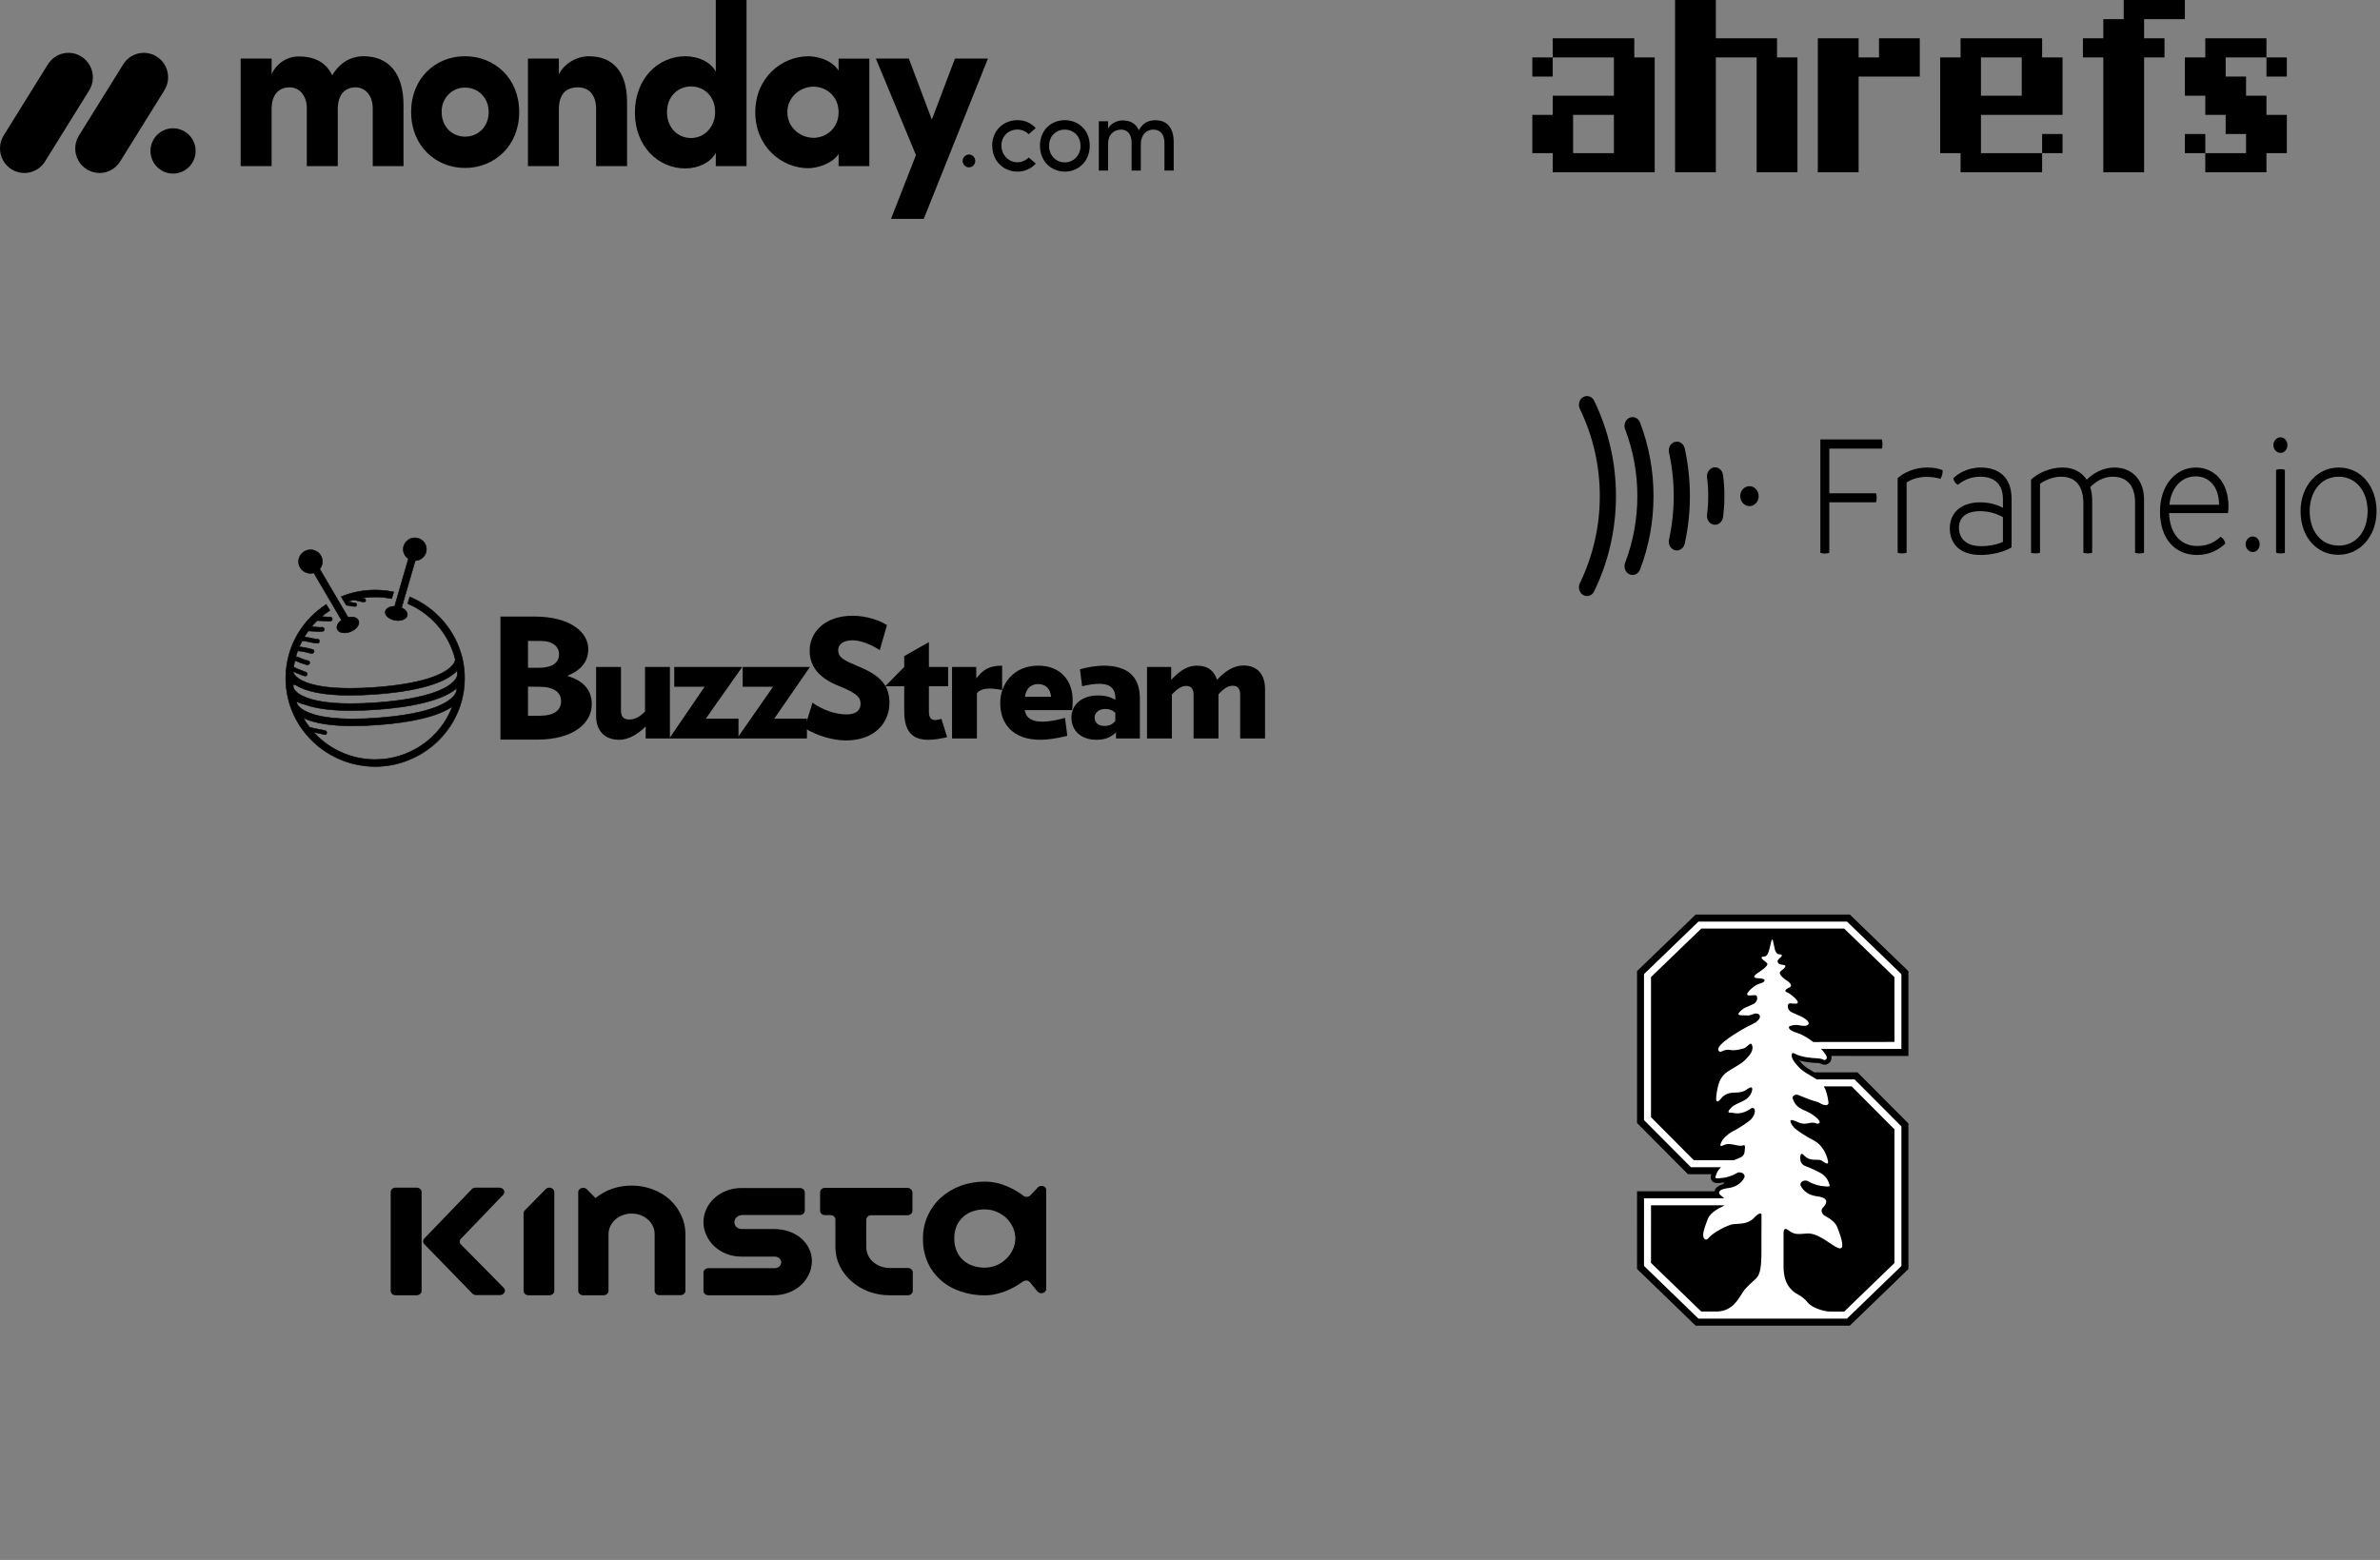
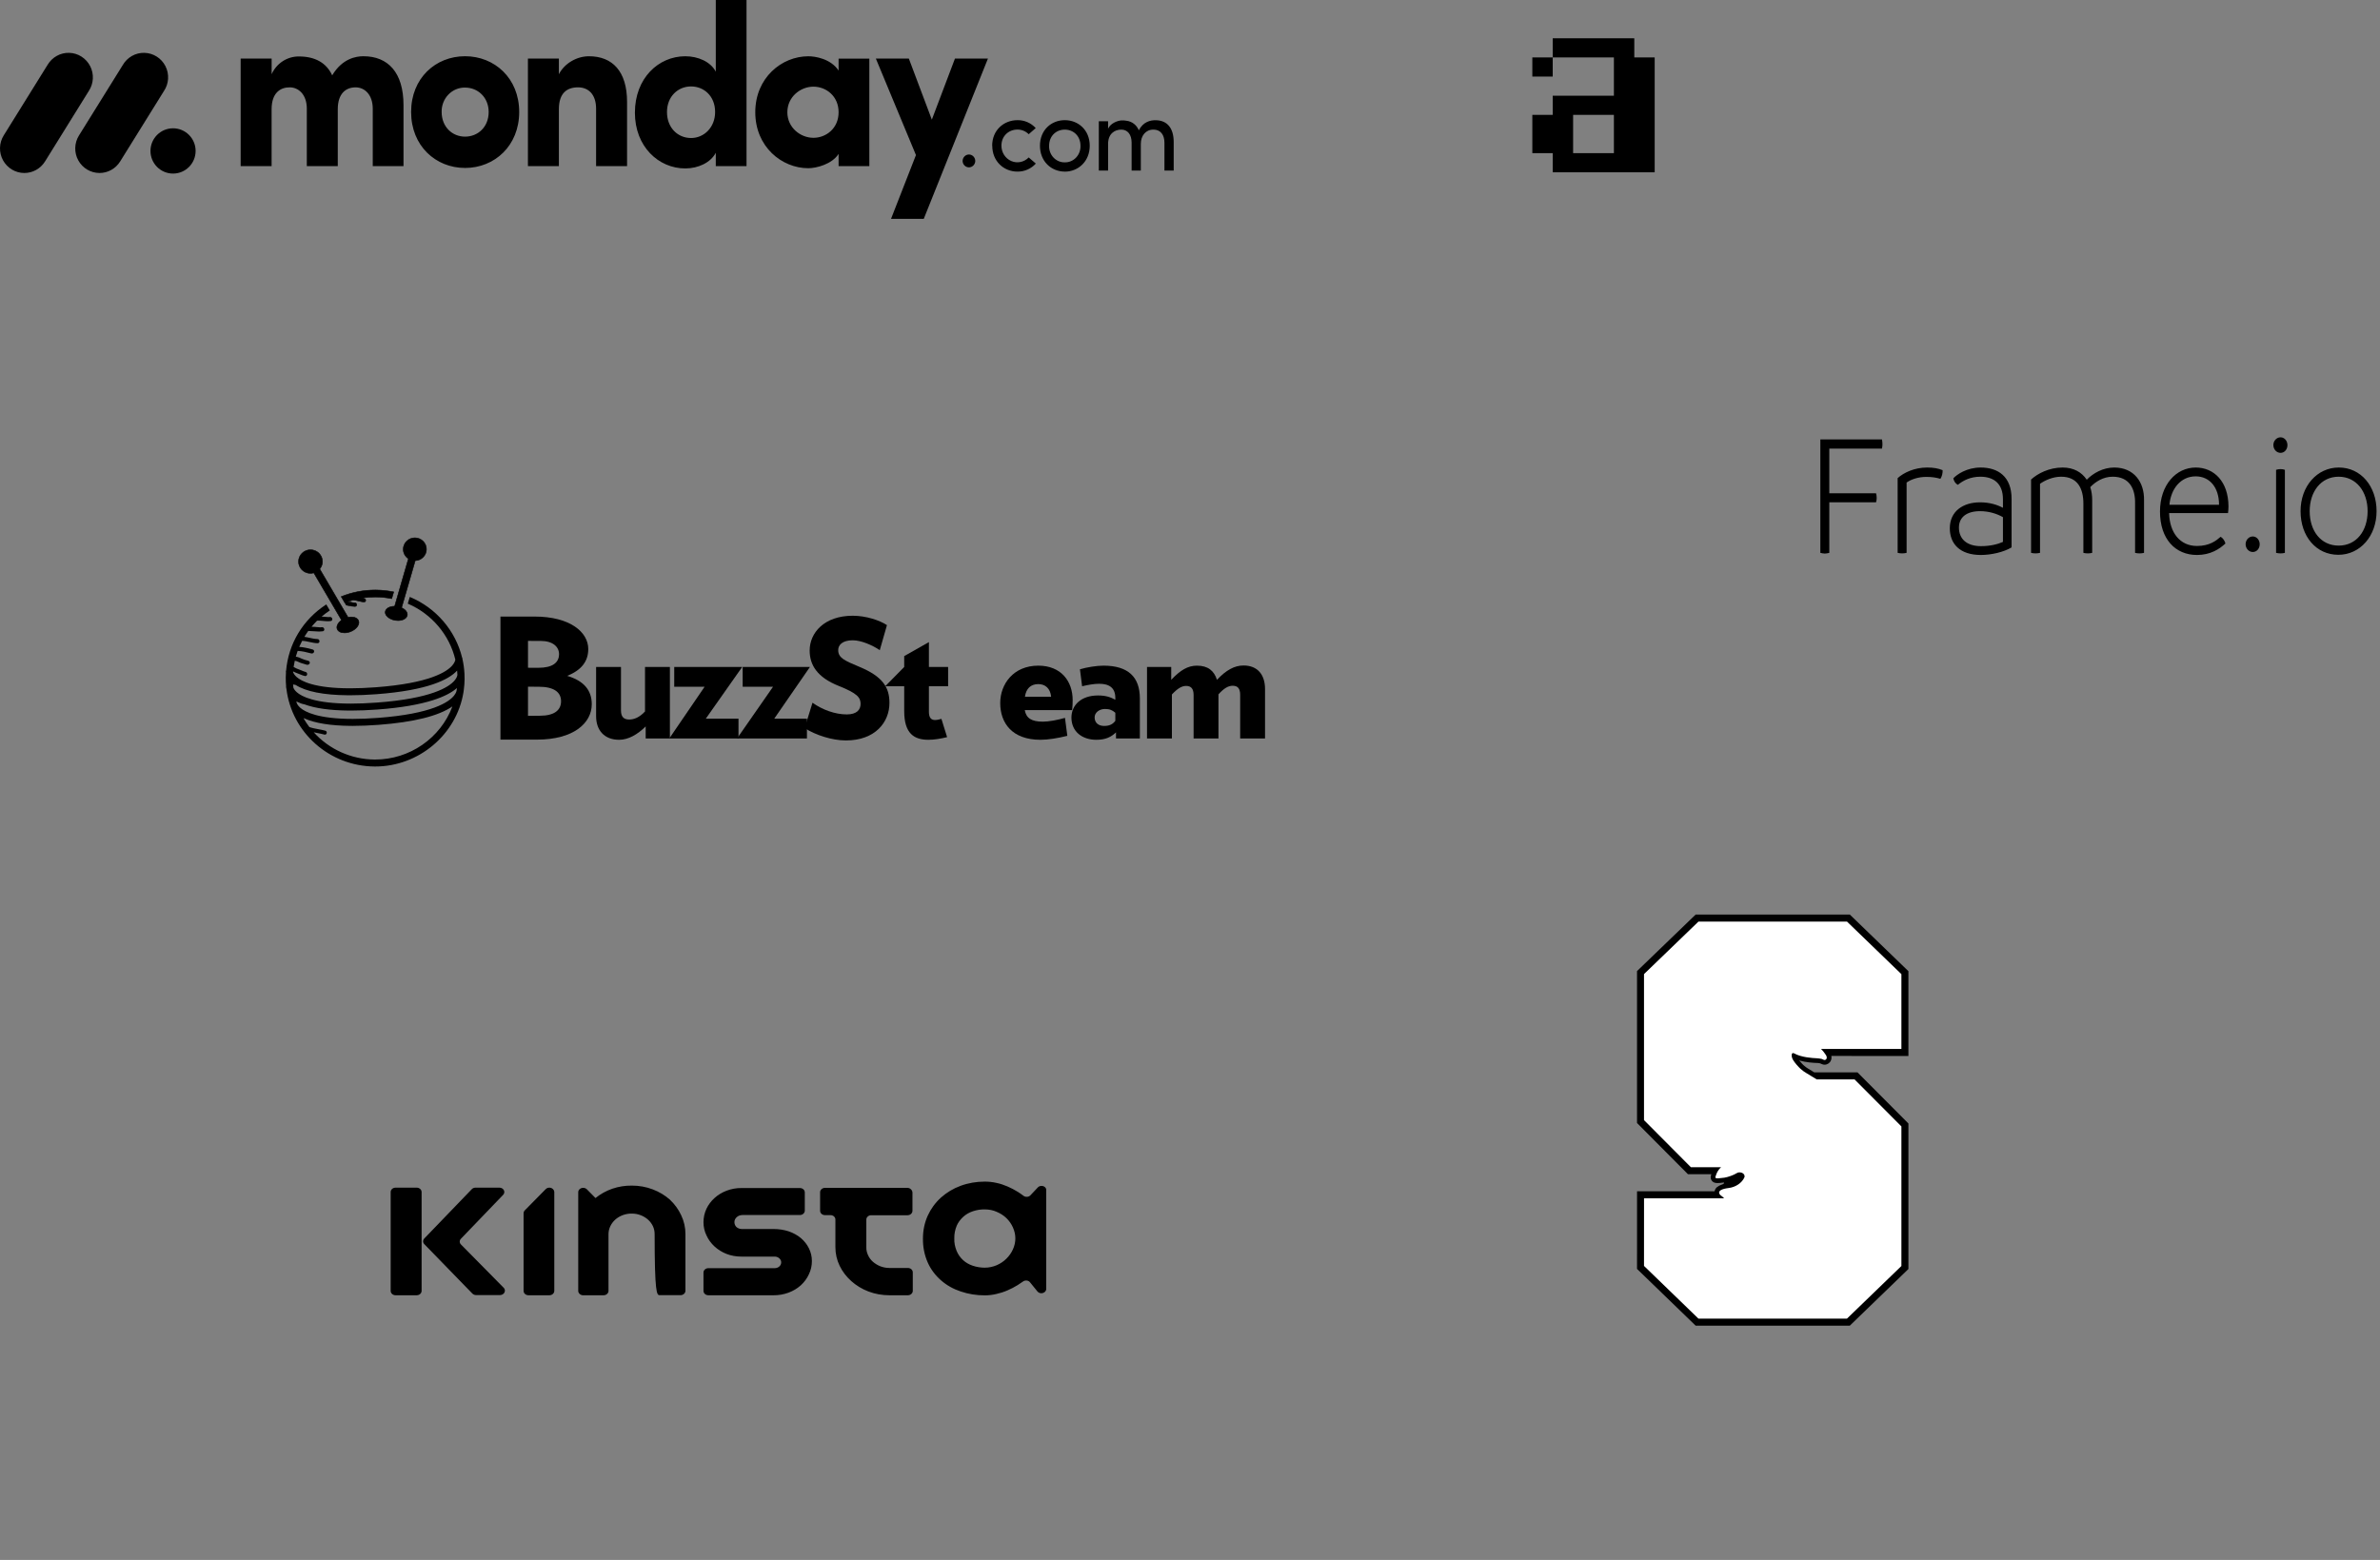
<svg xmlns="http://www.w3.org/2000/svg" width="511" height="335" viewBox="0 0 511 335" fill="none">
  <rect x="0" y="0" width="511" height="335" fill="#808080" stroke="none" />
  <path d="M5.225 37.149C4.296 37.151 3.384 36.9 2.581 36.423C1.778 35.945 1.113 35.258 0.654 34.431C0.202 33.61 -0.023 32.678 0.002 31.735C0.027 30.793 0.302 29.875 0.797 29.081L10.21 13.935C10.692 13.121 11.376 12.452 12.192 11.998C13.008 11.543 13.928 11.319 14.857 11.348C15.784 11.37 16.69 11.646 17.48 12.145C18.27 12.644 18.917 13.349 19.353 14.188C20.231 15.888 20.121 17.934 19.07 19.53L9.664 34.676C9.187 35.438 8.53 36.064 7.754 36.496C6.978 36.928 6.108 37.153 5.225 37.149V37.149Z" fill="black" />
  <path d="M21.37 37.148C19.471 37.148 17.724 36.108 16.807 34.437C16.356 33.618 16.131 32.688 16.157 31.749C16.182 30.809 16.456 29.893 16.951 29.101L26.345 13.99C26.82 13.164 27.501 12.484 28.319 12.019C29.137 11.555 30.061 11.323 30.996 11.348C32.91 11.39 34.645 12.488 35.523 14.204C36.394 15.921 36.266 17.979 35.184 19.57L25.791 34.682C25.315 35.44 24.661 36.064 23.888 36.495C23.116 36.926 22.25 37.151 21.37 37.148V37.148Z" fill="black" />
  <path d="M37.154 37.275C39.83 37.275 42 35.098 42 32.413C42 29.729 39.83 27.552 37.154 27.552C34.477 27.552 32.308 29.729 32.308 32.413C32.308 35.098 34.477 37.275 37.154 37.275Z" fill="black" />
  <path d="M247.673 27.834C249.137 27.834 250.012 28.901 250.012 30.648V36.635H252V30.511C252 27.54 250.634 25.817 248.066 25.817C247.061 25.817 245.465 26.099 244.514 27.994C244.293 27.435 243.928 26.948 243.459 26.584C242.989 26.221 242.433 25.995 241.848 25.93C241.48 25.86 241.105 25.838 240.731 25.862C239.913 25.93 238.458 26.451 237.913 27.632V26.044H235.923V36.635H237.913V30.92C237.913 28.697 239.333 27.834 240.755 27.834C242.087 27.834 242.963 28.878 242.963 30.625V36.635H244.941V30.92C244.941 29.15 245.978 27.814 247.673 27.834ZM228.618 34.866C229.528 34.886 230.405 34.514 231.041 33.84C231.679 33.166 232.018 32.248 231.985 31.306C231.985 29.173 230.453 27.834 228.618 27.834C226.782 27.834 225.252 29.173 225.252 31.306C225.216 32.246 225.555 33.161 226.189 33.834C226.824 34.508 227.697 34.882 228.602 34.866H228.618ZM228.618 36.852C225.711 36.852 223.284 34.651 223.284 31.294C223.284 27.936 225.711 25.805 228.618 25.805C231.526 25.805 233.973 27.936 233.973 31.294C233.973 34.651 231.512 36.862 228.604 36.862L228.618 36.852ZM213.044 31.294L213.024 31.306C213.024 27.949 215.515 25.817 218.442 25.805C219.177 25.79 219.908 25.934 220.585 26.227C221.263 26.52 221.873 26.955 222.377 27.505L220.869 28.821C220.549 28.499 220.169 28.245 219.753 28.074C219.336 27.903 218.891 27.818 218.442 27.824C216.607 27.824 215.012 29.162 215.012 31.294C215.012 32.734 215.848 34.032 217.13 34.584C218.412 35.136 219.888 34.829 220.869 33.811L222.398 35.127C221.894 35.683 221.281 36.123 220.599 36.42C219.917 36.718 219.183 36.865 218.442 36.852C215.536 36.852 213.044 34.651 213.044 31.294ZM206.676 34.602C206.674 34.417 206.708 34.233 206.775 34.061C206.842 33.889 206.942 33.733 207.068 33.6C207.194 33.468 207.345 33.362 207.511 33.289C207.677 33.217 207.856 33.178 208.036 33.176C208.217 33.178 208.396 33.217 208.562 33.289C208.728 33.362 208.878 33.468 209.005 33.6C209.131 33.733 209.231 33.889 209.298 34.061C209.365 34.233 209.398 34.417 209.396 34.602C209.379 34.961 209.228 35.299 208.975 35.548C208.722 35.796 208.387 35.937 208.036 35.941C207.686 35.937 207.35 35.796 207.097 35.548C206.845 35.299 206.694 34.961 206.676 34.602Z" fill="black" />
  <path fill-rule="evenodd" clip-rule="evenodd" d="M212.116 12.58H205.035L200.071 25.693L195.134 12.58H188.052L196.661 33.3L191.307 47H198.336L212.116 12.58ZM169.05 24.105C169.05 27.415 171.874 29.594 174.647 29.594C177.374 29.594 180.052 27.567 180.052 24.103C180.052 20.639 177.374 18.61 174.647 18.61C171.874 18.61 169.05 20.79 169.05 24.103V24.105ZM180.052 35.675V33.053C178.616 35.281 175.266 36.123 173.547 36.123C167.855 36.123 162.162 31.525 162.162 24.103C162.162 16.683 167.853 12.085 173.547 12.085C174.98 12.085 178.331 12.576 180.052 15.15V12.588H186.653V35.679L180.052 35.677V35.675ZM160.283 35.675H153.683V32.806C152.58 34.931 149.906 36.17 147.13 36.17C141.388 36.17 136.317 31.472 136.317 24.197C136.317 16.785 141.388 12.081 147.13 12.081C149.902 12.081 152.584 13.266 153.683 15.393V0H160.283V35.675ZM153.539 24.052C153.539 20.59 151.1 18.561 148.374 18.561C145.55 18.561 143.205 20.737 143.205 24.052C143.205 27.473 145.55 29.639 148.372 29.639C151.15 29.643 153.539 27.366 153.539 24.052V24.052ZM119.997 23.455C119.997 19.944 121.767 18.757 124.111 18.757C126.358 18.757 127.985 20.29 127.985 23.355V35.671H134.634V21.873C134.634 15.297 131.475 12.081 126.452 12.081C123.821 12.081 121.191 13.614 119.995 15.939V12.58H113.35V35.671H119.997V23.455ZM99.849 36.067C93.536 36.067 88.269 31.32 88.269 24.05C88.269 16.775 93.53 12.075 99.849 12.075C106.169 12.075 111.475 16.775 111.475 24.05C111.475 31.325 106.163 36.069 99.849 36.069V36.067ZM99.849 29.344C102.621 29.344 104.92 27.264 104.92 24.052C104.92 20.935 102.623 18.808 99.849 18.808C99.181 18.797 98.518 18.926 97.9 19.186C97.283 19.447 96.723 19.833 96.256 20.322C95.786 20.814 95.417 21.398 95.171 22.038C94.926 22.679 94.808 23.364 94.826 24.052C94.828 27.268 97.123 29.344 99.849 29.344ZM76.35 18.759C78.31 18.759 80.033 20.343 80.033 23.357V35.675H86.634V22.56C86.634 15.588 83.325 12.077 78.023 12.077C76.447 12.077 73.48 12.567 71.326 16.18C70.082 13.509 67.691 12.124 64.157 12.124C62.93 12.118 61.728 12.473 60.693 13.149C59.658 13.824 58.835 14.791 58.322 15.933V12.582H51.67V35.673H58.316V23.455C58.316 19.944 60.183 18.757 62.191 18.757C64.105 18.757 65.824 20.29 65.874 23.208V35.673H72.523V23.455C72.523 20.098 74.246 18.761 76.35 18.761V18.759Z" fill="black" />
-   <path d="M377.162 37V12.333H368.405V37H359.649V0H368.405V8.222H381.541V12.333H385.919V37H377.162ZM399.054 16.444V37H390.297V8.222H399.054V12.333H403.432V8.222H412.189V16.444H399.054ZM442.838 28.778V32.889H438.459V28.778H442.838ZM420.946 37V32.889H416.568V12.333H420.946V8.222H438.459V12.333H442.838V24.667H425.324V32.889H438.459V37H420.946ZM434.081 20.556V12.333H425.324V20.556H434.081ZM460.351 4.111V8.222H464.73V12.333H460.351V37H451.595V12.333H447.216V8.222H451.595V4.111H455.973V0H469.108V4.111H460.351ZM482.243 16.444V20.556H486.622V24.667H491V32.889H486.622V37H473.487V32.889H482.243V28.778H477.865V24.667H473.487V20.556H469.108V12.333H473.487V8.222H486.622V12.333H477.865V16.444H482.243ZM469.108 28.778H473.487V32.889H469.108V28.778ZM491 16.444H486.622V12.333H491V16.444Z" fill="black" />
  <path fill-rule="evenodd" clip-rule="evenodd" d="M333.378 37V32.889H329V24.667H333.378V20.555H346.514V12.333H333.378V8.222H350.892V12.333H355.27V37H333.378ZM337.757 24.667V32.889H346.514V24.667H337.757ZM329 16.444V12.333H333.378V16.444H329Z" fill="black" />
  <path d="M115.3 158.833C113.006 158.833 110.129 158.833 107.45 158.833V132.408C109.645 132.408 112.647 132.408 114.797 132.408C122.432 132.408 126.303 135.768 126.303 139.377C126.303 142.1 124.762 143.94 121.787 145.142C125.371 146.204 127.056 148.256 127.056 151.228C127.056 155.26 123.185 158.833 115.3 158.833ZM116.124 137.643C115.013 137.643 114.246 137.634 113.364 137.634V143.399C114.169 143.399 114.511 143.408 115.622 143.408C118.561 143.408 120.031 142.348 120.031 140.473C120.031 138.917 118.704 137.643 116.124 137.643ZM115.657 147.478C114.726 147.478 113.957 147.471 113.364 147.471V153.73C114.303 153.73 114.69 153.704 115.909 153.704C118.991 153.704 120.461 152.537 120.461 150.591C120.461 148.61 118.884 147.478 115.657 147.478Z" fill="black" />
  <path d="M138.633 158.586V156.003C136.877 157.737 134.906 158.869 132.935 158.869C129.709 158.869 127.988 156.782 127.988 153.81V143.233H133.329V152.572C133.329 154.058 134.045 154.518 135.085 154.518C136.16 154.518 137.307 154.058 138.49 152.784V143.233H143.831V158.586H138.633V158.586Z" fill="black" />
  <path d="M151.535 154.34H158.56V158.586H143.7L151.284 147.478H144.761V143.233H159.353L151.535 154.34Z" fill="black" />
  <path d="M166.229 154.34H173.253V158.586H158.248L165.978 147.478H159.455V143.233H173.899L166.229 154.34Z" fill="black" />
  <path d="M181.617 159.01C178.642 159.01 175.059 157.843 172.764 156.357L174.449 150.909C176.563 152.43 179.323 153.421 181.797 153.421C183.947 153.421 184.771 152.43 184.771 151.156C184.771 149.812 184.09 148.893 180.076 147.301C175.453 145.461 173.839 142.808 173.839 139.695C173.839 135.91 176.958 132.23 183.087 132.23C185.955 132.23 188.893 133.221 190.434 134.247L188.893 139.624C187.388 138.598 184.951 137.501 183.087 137.501C180.864 137.501 179.968 138.528 179.968 139.589C179.968 141.286 181.294 141.853 184.592 143.233C189.503 145.285 190.972 147.619 190.972 150.944C190.972 155.084 187.925 159.01 181.617 159.01Z" fill="black" />
  <path d="M199.442 147.372V152.855C199.442 154.164 199.945 154.624 200.769 154.624C201.163 154.624 201.629 154.518 202.131 154.376L203.349 158.303C201.988 158.622 200.662 158.869 199.335 158.869C196.289 158.869 194.139 157.559 194.139 152.713V147.372H190.058L194.139 143.233V140.898L199.442 137.891V143.233H203.565V147.372H199.442Z" fill="black" />
-   <path d="M209.75 148.893V158.586H204.41V143.233H209.607V145.709C211.04 143.834 212.366 142.949 215.162 142.949V148.185C212.618 147.655 210.61 147.726 209.75 148.893Z" fill="black" />
  <path d="M230.2 152.501H220.022C220.345 154.235 221.455 154.977 223.929 154.977C225.219 154.977 227.011 154.624 228.66 154.164L229.161 158.02C227.154 158.515 225.075 158.869 223.391 158.869C217.297 158.869 214.753 155.26 214.753 150.98C214.753 146.911 217.584 142.949 222.925 142.949C227.836 142.949 230.308 146.311 230.308 150.342C230.308 150.838 230.273 151.97 230.2 152.501ZM225.685 149.636C225.506 147.796 224.395 146.911 222.925 146.911C221.348 146.911 220.308 147.832 220.058 149.636H225.685Z" fill="black" />
  <path d="M239.611 158.586V157.276C238.536 158.303 237.353 158.869 235.382 158.869C232.371 158.869 230.042 157.135 230.042 154.093C230.042 151.439 232.12 149.352 235.74 149.352C237.425 149.352 238.428 149.707 239.467 150.273V149.884C239.467 147.69 238.142 146.841 235.991 146.841C234.952 146.841 233.697 147.053 232.335 147.372L231.869 143.728C233.303 143.304 235.418 142.949 236.923 142.949C242.228 142.949 244.736 145.39 244.736 149.989V158.586H239.611V158.586ZM239.467 153.067C238.823 152.501 238.249 152.253 237.246 152.253C236.062 152.253 235.023 152.996 235.023 154.057C235.023 155.189 235.812 155.897 237.066 155.897C238.249 155.897 238.93 155.508 239.467 154.801V153.067Z" fill="black" />
  <path d="M266.272 158.586V149.211C266.272 147.832 265.734 147.266 264.659 147.266C263.727 147.266 262.795 147.796 261.612 149.105V158.586H256.272V149.247C256.272 147.902 255.734 147.302 254.66 147.302C253.727 147.302 252.796 147.868 251.613 149.14V158.586H246.272V143.233H251.469V145.992C253.405 143.94 255.018 142.95 256.989 142.95C259.391 142.95 260.681 144.082 261.29 145.992C263.225 143.94 265.017 142.915 266.989 142.915C270.107 142.915 271.612 145.002 271.612 147.973V158.586H266.272Z" fill="black" />
  <path d="M80.381 164.607C70.776 164.522 62.659 157.364 61.5 147.957C61.415 147.652 61.417 147.444 61.419 147.406L61.421 147.351H61.43C61.374 146.743 61.349 146.117 61.354 145.49C61.357 145.158 61.372 144.798 61.4 144.39C61.377 144.253 61.377 144.154 61.379 144.122L61.381 144.065L61.425 144.066C61.917 138.25 65.042 133.065 70.005 129.833L70.057 129.799L70.818 131.096L70.772 131.126C70.188 131.511 69.607 131.947 69.045 132.425C69.074 132.426 69.254 132.425 69.254 132.425C69.467 132.425 69.682 132.449 69.889 132.472C70.092 132.495 70.302 132.518 70.506 132.518C70.606 132.518 70.707 132.512 70.807 132.499C70.833 132.495 70.858 132.493 70.882 132.493C71.164 132.493 71.333 132.726 71.349 132.946C71.365 133.174 71.227 133.342 70.997 133.374C70.817 133.4 70.627 133.413 70.416 133.413C70.077 133.413 69.731 133.38 69.396 133.348C69.063 133.316 68.718 133.283 68.382 133.283C68.279 133.283 68.176 133.286 68.074 133.293C67.672 133.705 67.265 134.147 66.891 134.594C67.125 134.597 67.359 134.608 67.594 134.625C67.73 134.635 67.868 134.651 68.008 134.667C68.243 134.694 68.486 134.722 68.72 134.722C68.842 134.722 68.962 134.715 69.08 134.695C69.109 134.691 69.136 134.689 69.162 134.689C69.443 134.689 69.614 134.921 69.632 135.14C69.65 135.364 69.516 135.533 69.289 135.57C69.055 135.607 68.804 135.625 68.521 135.625C68.157 135.625 67.785 135.595 67.424 135.566C67.065 135.537 66.693 135.507 66.332 135.507C66.28 135.507 66.228 135.507 66.176 135.508C65.902 135.887 65.632 136.299 65.352 136.764C65.736 136.812 66.119 136.897 66.49 136.978C67.03 137.098 67.588 137.221 68.147 137.232C68.444 137.238 68.601 137.483 68.598 137.71C68.596 137.912 68.465 138.129 68.182 138.129C67.597 138.118 67.031 137.993 66.484 137.873C65.958 137.756 65.414 137.636 64.868 137.62C64.632 138.067 64.428 138.492 64.248 138.915C65.278 138.992 66.184 139.217 67.097 139.462C67.39 139.541 67.467 139.761 67.445 139.926C67.417 140.131 67.239 140.338 66.953 140.338C66.9 140.338 66.845 140.33 66.79 140.315C65.773 140.044 64.915 139.832 63.913 139.786L63.911 139.78C63.75 140.22 63.617 140.627 63.507 141.021C64.013 141.09 64.413 141.268 64.843 141.475C65.183 141.636 65.581 141.741 65.965 141.843L66.157 141.894C66.457 141.975 66.538 142.194 66.516 142.358C66.489 142.557 66.302 142.769 66.008 142.769C65.951 142.769 65.891 142.761 65.832 142.744C65.445 142.64 65.035 142.516 64.578 142.363C64.399 142.304 64.241 142.229 64.088 142.158C63.837 142.039 63.598 141.927 63.292 141.893C63.18 142.392 63.1 142.819 63.041 143.23C63.474 143.484 63.874 143.667 64.261 143.79C64.45 143.848 64.644 143.934 64.832 144.016C65.079 144.125 65.334 144.237 65.578 144.287C65.864 144.345 65.971 144.596 65.95 144.805C65.93 144.995 65.802 145.185 65.558 145.185C65.526 145.185 65.492 145.182 65.458 145.175C65.114 145.105 64.781 144.966 64.459 144.832C64.279 144.758 64.1 144.683 63.919 144.62C63.602 144.51 63.28 144.37 62.937 144.192L62.925 144.31C62.978 144.496 63.151 144.912 63.696 145.395C64.72 146.299 67.572 147.815 75.172 147.815C76.849 147.815 78.695 147.741 80.659 147.595C92.215 146.734 95.931 144.282 97.118 142.896C97.618 142.313 97.734 141.861 97.759 141.644C96.49 136.334 92.691 131.844 87.598 129.652L87.551 129.631L87.984 128.188L88.044 128.214C93.636 130.562 97.811 135.431 99.223 141.246L99.229 141.245L99.269 141.298C99.272 141.323 99.281 141.392 99.284 141.495C99.514 142.502 99.661 143.552 99.72 144.607C99.724 144.641 99.732 144.72 99.73 144.844C99.745 145.168 99.754 145.497 99.751 145.828C99.743 146.608 99.684 147.394 99.569 148.23C99.562 148.361 99.542 148.503 99.511 148.648C98.046 157.745 89.895 164.608 80.554 164.608C80.553 164.608 80.381 164.607 80.381 164.607ZM67.356 157.256C70.678 160.935 75.419 163.067 80.394 163.11L80.556 163.111C87.933 163.111 94.571 158.535 97.135 151.705C94.174 153.758 88.845 155.088 81.292 155.659C79.316 155.808 77.454 155.883 75.759 155.883L75.268 155.881C70.951 155.842 67.612 155.304 65.344 154.279C65.292 154.271 65.232 154.259 65.17 154.246C65.546 154.902 65.969 155.538 66.427 156.139C67.045 156.354 67.733 156.482 68.398 156.605C68.876 156.694 69.37 156.786 69.846 156.917C70.098 156.987 70.184 157.208 70.158 157.396C70.133 157.575 69.998 157.767 69.762 157.767C69.722 157.767 69.681 157.762 69.64 157.75C69.145 157.613 68.633 157.512 68.139 157.415C67.877 157.364 67.616 157.313 67.356 157.256ZM63.623 150.661L63.652 150.715C63.652 150.716 63.657 150.792 63.695 150.918C63.791 151.197 63.988 151.567 64.463 151.988C65.476 152.884 68.291 154.387 75.754 154.387C77.411 154.387 79.235 154.312 81.176 154.165C92.726 153.294 96.351 150.798 97.484 149.387C97.755 149.05 97.94 148.699 98.019 148.375C98.051 148.172 98.081 147.966 98.107 147.758C96.18 149.455 91.652 151.591 81.022 152.373C79.001 152.522 77.094 152.597 75.354 152.597L74.848 152.595C70.836 152.559 67.639 152.108 65.347 151.254C64.83 151.183 64.341 150.957 63.868 150.739C63.778 150.698 63.689 150.656 63.599 150.616L63.612 150.661H63.623ZM62.927 146.99C62.945 147.217 62.966 147.444 62.992 147.671C63.07 147.889 63.263 148.249 63.731 148.661C64.761 149.572 67.642 151.1 75.362 151.1C77.058 151.1 78.924 151.026 80.909 150.88C92.627 150.018 96.38 147.556 97.575 146.164C98.07 145.586 98.184 145.138 98.207 144.922C98.196 144.641 98.176 144.34 98.145 144.011C96.419 145.888 91.998 148.253 80.773 149.087C78.777 149.236 76.888 149.311 75.159 149.311L74.67 149.309C69.466 149.263 65.697 148.516 63.466 147.089C63.345 147.061 63.205 147.031 63.06 147.012L62.927 146.99Z" fill="black" />
-   <path d="M88.021 128.266C93.565 130.595 97.769 135.43 99.179 141.31L99.211 141.305C99.214 141.33 99.223 141.396 99.225 141.497C99.455 142.505 99.602 143.546 99.662 144.61C99.666 144.646 99.674 144.723 99.672 144.843C99.687 145.169 99.695 145.497 99.693 145.828C99.685 146.639 99.62 147.436 99.512 148.222C99.505 148.337 99.488 148.476 99.454 148.636C98.001 157.658 90.064 164.551 80.553 164.551C80.496 164.551 80.439 164.55 80.381 164.55C70.672 164.463 62.699 157.219 61.558 147.95C61.476 147.654 61.475 147.453 61.477 147.408H61.494C61.434 146.777 61.407 146.136 61.412 145.49C61.416 145.122 61.433 144.756 61.458 144.394C61.436 144.25 61.435 144.154 61.437 144.124L61.479 144.125C61.965 138.17 65.256 132.994 70.037 129.88L70.74 131.078C70.092 131.504 69.477 131.974 68.892 132.479C68.972 132.481 69.051 132.483 69.131 132.483C69.154 132.483 69.176 132.483 69.199 132.482C69.217 132.482 69.235 132.482 69.254 132.482C69.673 132.482 70.091 132.575 70.506 132.575C70.609 132.575 70.712 132.57 70.815 132.555C70.838 132.552 70.86 132.55 70.882 132.55C71.333 132.55 71.473 133.25 70.989 133.317C70.799 133.345 70.608 133.355 70.416 133.355C69.743 133.355 69.058 133.226 68.382 133.226C68.278 133.226 68.173 133.229 68.07 133.236C67.612 133.685 67.177 134.155 66.769 134.65C67.043 134.651 67.316 134.662 67.59 134.682C67.954 134.709 68.343 134.779 68.72 134.779C68.845 134.779 68.969 134.772 69.09 134.752C69.115 134.748 69.139 134.746 69.162 134.746C69.607 134.746 69.759 135.435 69.28 135.513C69.03 135.553 68.776 135.568 68.521 135.568C67.798 135.568 67.059 135.449 66.332 135.449C66.27 135.449 66.208 135.45 66.146 135.452C65.828 135.889 65.534 136.345 65.257 136.81C66.228 136.918 67.168 137.27 68.146 137.289C68.649 137.3 68.681 138.071 68.182 138.071C68.179 138.071 68.175 138.071 68.171 138.071C67.04 138.05 65.966 137.586 64.834 137.562C64.591 138.018 64.365 138.486 64.163 138.966C65.188 139.034 66.091 139.252 67.082 139.517C67.593 139.655 67.413 140.28 66.953 140.28C66.906 140.28 66.857 140.274 66.805 140.26C65.828 139.999 64.945 139.776 63.916 139.729C63.898 139.728 63.887 139.72 63.871 139.72C63.708 140.162 63.559 140.611 63.433 141.069C63.948 141.129 64.347 141.3 64.818 141.526C65.221 141.717 65.702 141.83 66.142 141.949C66.672 142.092 66.484 142.712 66.008 142.712C65.958 142.712 65.904 142.704 65.847 142.689C65.424 142.575 65.009 142.446 64.597 142.308C64.113 142.149 63.783 141.873 63.247 141.831C63.14 142.302 63.046 142.776 62.979 143.259C63.379 143.496 63.798 143.703 64.243 143.844C64.678 143.978 65.13 144.253 65.566 144.343C66.03 144.437 65.979 145.128 65.558 145.128C65.53 145.128 65.501 145.125 65.47 145.118C64.942 145.011 64.446 144.742 63.939 144.566C63.573 144.439 63.225 144.28 62.888 144.102C62.882 144.17 62.872 144.237 62.867 144.306C62.925 144.525 63.102 144.946 63.658 145.437C64.775 146.423 67.69 147.872 75.172 147.872C76.782 147.872 78.604 147.805 80.664 147.652C92.238 146.79 95.969 144.327 97.162 142.933C97.671 142.34 97.791 141.876 97.817 141.65C96.528 136.243 92.694 131.782 87.621 129.599L88.021 128.266ZM75.16 149.254C74.995 149.254 74.832 149.253 74.67 149.252C68.558 149.198 65.268 148.174 63.497 147.041C63.357 147.005 63.215 146.974 63.068 146.955C62.996 146.944 62.931 146.933 62.864 146.921C62.882 147.173 62.906 147.426 62.935 147.677C63.015 147.909 63.212 148.281 63.692 148.703C64.817 149.698 67.764 151.157 75.362 151.157C76.99 151.157 78.832 151.09 80.913 150.937C92.652 150.074 96.418 147.6 97.619 146.201C98.127 145.609 98.241 145.148 98.265 144.928C98.252 144.574 98.225 144.223 98.189 143.874C96.497 145.803 92.084 148.188 80.769 149.03C78.682 149.185 76.82 149.254 75.16 149.254ZM75.354 152.54C75.183 152.54 75.015 152.539 74.849 152.538C70.338 152.497 67.351 151.94 65.367 151.2C64.708 151.108 64.118 150.779 63.509 150.513C63.529 150.58 63.547 150.651 63.568 150.718H63.594C63.594 150.727 63.601 150.807 63.639 150.934C63.644 150.949 63.65 150.963 63.654 150.979C63.737 151.219 63.937 151.599 64.424 152.031C65.53 153.008 68.409 154.444 75.754 154.444C77.344 154.444 79.144 154.376 81.181 154.222C92.754 153.349 96.391 150.841 97.529 149.423C97.878 148.988 98.017 148.626 98.075 148.388C98.116 148.131 98.153 147.873 98.183 147.612C96.189 149.448 91.576 151.539 81.017 152.316C78.912 152.471 77.032 152.54 75.354 152.54ZM75.759 155.826C75.593 155.826 75.43 155.825 75.268 155.823C70.35 155.78 67.283 155.092 65.368 154.227C65.264 154.209 65.16 154.185 65.056 154.163C65.451 154.864 65.894 155.535 66.381 156.173C67.493 156.578 68.695 156.66 69.83 156.972C70.258 157.09 70.146 157.709 69.762 157.709C69.728 157.709 69.693 157.705 69.655 157.695C68.843 157.469 68.011 157.348 67.194 157.161C70.412 160.799 75.127 163.121 80.394 163.167C80.448 163.167 80.502 163.168 80.556 163.168C88.229 163.168 94.794 158.322 97.254 151.55C94.968 153.201 90.392 154.913 81.288 155.601C79.231 155.756 77.396 155.826 75.759 155.826ZM87.947 128.11L87.91 128.234L87.51 129.566L87.481 129.663L87.575 129.704C92.645 131.886 96.428 136.354 97.699 141.657C97.671 141.874 97.549 142.304 97.073 142.859C95.893 144.238 92.189 146.679 80.655 147.537C78.692 147.683 76.847 147.757 75.172 147.757C67.591 147.757 64.753 146.25 63.735 145.352C63.217 144.894 63.043 144.5 62.984 144.295C62.985 144.291 62.985 144.286 62.986 144.282C63.303 144.442 63.604 144.571 63.9 144.674C64.079 144.736 64.26 144.812 64.436 144.885C64.761 145.02 65.097 145.16 65.446 145.231C65.484 145.238 65.522 145.243 65.558 145.243C65.796 145.243 65.981 145.065 66.007 144.811C66.032 144.577 65.911 144.296 65.589 144.23C65.352 144.182 65.1 144.071 64.856 143.964C64.666 143.88 64.47 143.794 64.277 143.735C63.906 143.616 63.521 143.441 63.104 143.2C63.16 142.816 63.235 142.416 63.337 141.957C63.61 141.996 63.831 142.1 64.063 142.209C64.218 142.282 64.377 142.357 64.56 142.417C65.018 142.57 65.429 142.695 65.816 142.8C65.881 142.817 65.946 142.826 66.008 142.826C66.335 142.826 66.543 142.589 66.574 142.365C66.599 142.179 66.509 141.929 66.172 141.838L65.98 141.787C65.598 141.686 65.204 141.582 64.868 141.423C64.452 141.223 64.064 141.05 63.58 140.973C63.683 140.614 63.804 140.243 63.949 139.845C64.927 139.894 65.773 140.103 66.775 140.37C66.835 140.387 66.895 140.395 66.953 140.395C67.269 140.395 67.472 140.157 67.502 139.934C67.536 139.686 67.383 139.479 67.113 139.406C66.22 139.167 65.335 138.946 64.333 138.864C64.501 138.476 64.688 138.087 64.903 137.678C65.431 137.699 65.959 137.815 66.471 137.928C67.021 138.05 67.59 138.175 68.169 138.186H68.169C68.504 138.186 68.654 137.939 68.656 137.71C68.659 137.456 68.482 137.181 68.149 137.174C67.595 137.163 67.04 137.041 66.502 136.922C66.158 136.847 65.804 136.768 65.447 136.718C65.704 136.295 65.954 135.916 66.207 135.565C66.248 135.564 66.29 135.564 66.332 135.564C66.691 135.564 67.061 135.594 67.419 135.623C67.781 135.652 68.155 135.683 68.521 135.683C68.807 135.683 69.061 135.664 69.298 135.626C69.553 135.585 69.71 135.388 69.689 135.135C69.669 134.891 69.478 134.631 69.162 134.631C69.133 134.631 69.103 134.634 69.072 134.639C68.964 134.656 68.849 134.665 68.72 134.665C68.489 134.665 68.248 134.637 68.015 134.61C67.874 134.594 67.734 134.578 67.598 134.568C67.396 134.553 67.203 134.544 67.013 134.539C67.356 134.135 67.727 133.735 68.121 133.348C68.207 133.343 68.294 133.341 68.382 133.341C68.715 133.341 69.058 133.373 69.391 133.405C69.727 133.437 70.074 133.47 70.416 133.47C70.63 133.47 70.823 133.457 71.006 133.431C71.304 133.389 71.422 133.155 71.407 132.942C71.389 132.696 71.2 132.435 70.882 132.435C70.855 132.435 70.827 132.437 70.799 132.441C70.707 132.454 70.612 132.461 70.506 132.461C70.305 132.461 70.106 132.438 69.895 132.415C69.686 132.392 69.47 132.367 69.254 132.367L69.202 132.368C69.725 131.931 70.263 131.53 70.805 131.174L70.895 131.114L70.841 131.021L70.138 129.823L70.076 129.718L69.973 129.785C65.011 133.016 61.88 138.196 61.372 144.007L61.325 144.006L61.32 144.12C61.319 144.146 61.318 144.244 61.341 144.399C61.314 144.802 61.299 145.159 61.296 145.488C61.291 146.115 61.316 146.74 61.371 147.348L61.361 147.404C61.359 147.444 61.357 147.659 61.446 147.98C62.604 157.399 70.746 164.578 80.38 164.664L80.553 164.665C85.153 164.665 89.609 163.031 93.101 160.063C96.56 157.124 98.857 153.072 99.569 148.654C99.6 148.512 99.62 148.367 99.628 148.229C99.742 147.399 99.802 146.611 99.809 145.828C99.811 145.531 99.805 145.208 99.788 144.838C99.79 144.71 99.78 144.625 99.777 144.597C99.719 143.546 99.571 142.492 99.339 141.472C99.339 141.387 99.33 141.316 99.326 141.291L99.311 141.174L99.267 141.181C97.839 135.371 93.659 130.509 88.067 128.161L87.947 128.11ZM75.16 149.369C76.89 149.369 78.78 149.293 80.778 149.144C91.832 148.322 96.304 146.013 98.098 144.145C98.123 144.423 98.14 144.683 98.149 144.933C98.127 145.125 98.016 145.561 97.53 146.127C96.342 147.511 92.602 149.963 80.904 150.823C78.92 150.969 77.055 151.043 75.362 151.043C67.661 151.043 64.793 149.524 63.77 148.618C63.319 148.221 63.129 147.876 63.048 147.652C63.026 147.455 63.007 147.257 62.991 147.059C63.011 147.062 63.031 147.065 63.051 147.068C63.17 147.084 63.294 147.108 63.45 147.147C65.692 148.574 69.467 149.32 74.669 149.366C74.831 149.368 74.994 149.369 75.16 149.369ZM75.354 152.655C77.096 152.655 79.004 152.579 81.026 152.43C91.465 151.662 96.032 149.586 98.03 147.901C98.009 148.051 97.986 148.207 97.96 148.37C97.909 148.582 97.774 148.933 97.438 149.352C96.311 150.755 92.7 153.238 81.172 154.108C79.232 154.255 77.409 154.329 75.754 154.329C68.31 154.329 65.509 152.836 64.502 151.945C64.036 151.533 63.844 151.172 63.764 150.942L63.756 150.918C63.727 150.822 63.716 150.759 63.712 150.73C63.756 150.75 63.8 150.77 63.843 150.791C64.317 151.009 64.806 151.235 65.338 151.312C67.636 152.165 70.835 152.616 74.848 152.652C75.014 152.654 75.183 152.655 75.354 152.655ZM75.759 155.94C77.456 155.94 79.319 155.865 81.297 155.715C88.732 155.154 94.017 153.856 97.016 151.856C94.414 158.569 87.847 163.053 80.556 163.053L80.395 163.052C75.496 163.01 70.824 160.936 67.52 157.35C67.722 157.392 67.925 157.432 68.127 157.472C68.621 157.568 69.132 157.668 69.624 157.805C69.671 157.818 69.717 157.824 69.762 157.824C69.994 157.824 70.181 157.651 70.215 157.404C70.245 157.191 70.147 156.94 69.861 156.861C69.384 156.73 68.888 156.638 68.409 156.549C67.757 156.428 67.084 156.303 66.453 156.077C66.029 155.52 65.637 154.933 65.284 154.328C65.301 154.331 65.317 154.334 65.333 154.338C67.608 155.361 70.95 155.9 75.267 155.938C75.429 155.939 75.593 155.94 75.759 155.94Z" fill="black" />
  <path d="M76.144 130.229C75.723 130.229 75.3 130.14 74.891 130.055C74.721 130.019 74.551 129.984 74.38 129.954L74.353 129.95L74.05 129.433L74.004 129.398L73.259 128.131L73.321 128.106C75.624 127.179 78.056 126.708 80.551 126.708L80.723 126.709C81.973 126.72 83.233 126.854 84.469 127.107L84.531 127.12L84.099 128.562L84.047 128.552C82.938 128.332 81.815 128.216 80.71 128.206L80.552 128.206C79.559 128.206 78.558 128.29 77.576 128.456C77.763 128.504 77.954 128.546 78.145 128.547C78.389 128.55 78.52 128.749 78.519 128.935C78.518 129.093 78.415 129.263 78.191 129.263C77.772 129.259 77.361 129.156 76.964 129.056C76.606 128.966 76.236 128.872 75.868 128.854L75.844 128.791L75.814 128.842C75.434 128.952 75.03 129.08 74.627 129.222C74.691 129.231 74.756 129.238 74.82 129.244C75.016 129.261 75.21 129.305 75.398 129.347C75.634 129.401 75.877 129.456 76.118 129.456C76.118 129.456 76.167 129.455 76.168 129.455C76.444 129.455 76.587 129.667 76.59 129.867C76.592 130.042 76.486 130.221 76.243 130.227L76.144 130.229Z" fill="black" />
  <path d="M80.551 126.766C80.608 126.766 80.666 126.766 80.723 126.767C82.001 126.778 83.25 126.917 84.457 127.164L84.058 128.496C82.974 128.281 81.856 128.159 80.71 128.149C80.658 128.149 80.605 128.149 80.552 128.149C79.445 128.149 78.361 128.251 77.309 128.444C77.586 128.516 77.86 128.603 78.144 128.605C78.535 128.609 78.58 129.206 78.191 129.206C78.189 129.206 78.188 129.206 78.186 129.206C77.407 129.199 76.653 128.835 75.871 128.797C75.855 128.797 75.842 128.79 75.827 128.786C75.339 128.92 74.86 129.075 74.389 129.247C74.531 129.269 74.673 129.288 74.815 129.301C75.254 129.34 75.679 129.513 76.118 129.513C76.135 129.513 76.152 129.513 76.169 129.513C76.174 129.512 76.178 129.512 76.183 129.512C76.601 129.512 76.67 130.158 76.242 130.17C76.209 130.171 76.177 130.172 76.144 130.172C75.557 130.172 74.976 129.999 74.39 129.898L74.076 129.362C74.067 129.365 74.061 129.367 74.054 129.37L73.343 128.159C75.571 127.262 78.004 126.766 80.551 126.766ZM80.551 126.651C78.048 126.651 75.609 127.123 73.299 128.053L73.176 128.103L73.243 128.217L73.953 129.427L74.005 129.515L74.026 129.506L74.289 129.955L74.316 130.001L74.37 130.011C74.54 130.04 74.71 130.076 74.879 130.111C75.291 130.197 75.717 130.286 76.144 130.286C76.178 130.286 76.212 130.286 76.245 130.285C76.486 130.278 76.651 130.106 76.648 129.867C76.645 129.639 76.481 129.398 76.183 129.398L76.118 129.399C75.884 129.399 75.654 129.347 75.411 129.292C75.241 129.254 75.067 129.214 74.888 129.193C75.201 129.088 75.514 128.992 75.826 128.906C75.838 128.909 75.851 128.911 75.866 128.912C76.227 128.929 76.595 129.022 76.95 129.112C77.35 129.213 77.764 129.317 78.185 129.32C78.417 129.32 78.576 129.162 78.577 128.935C78.578 128.721 78.427 128.493 78.145 128.49C78.056 128.49 77.968 128.48 77.88 128.465C78.765 128.331 79.661 128.263 80.552 128.263L80.709 128.264C81.811 128.273 82.93 128.389 84.035 128.608L84.139 128.629L84.169 128.528L84.569 127.196L84.604 127.077L84.481 127.052C83.241 126.798 81.977 126.663 80.724 126.652L80.551 126.651Z" fill="black" />
  <path d="M73.963 135.909C73.191 135.909 72.608 135.612 72.405 135.116C72.159 134.52 72.532 133.746 73.334 133.18L67.374 123.018C67.119 123.092 66.885 123.128 66.662 123.128C65.958 123.122 65.315 122.853 64.835 122.37C64.354 121.887 64.093 121.248 64.099 120.572C64.111 119.186 65.263 118.06 66.666 118.06C68.105 118.072 69.246 119.219 69.234 120.617C69.228 121.192 69.024 121.736 68.643 122.194L74.731 132.573C74.968 132.523 75.203 132.497 75.43 132.497C76.2 132.497 76.78 132.791 76.983 133.284C77.143 133.674 77.051 134.135 76.724 134.582C76.403 135.022 75.892 135.398 75.285 135.641C74.847 135.816 74.39 135.909 73.963 135.909Z" fill="black" />
  <path d="M66.666 118.117C66.673 118.117 66.681 118.117 66.689 118.117C68.075 118.129 69.188 119.248 69.175 120.616C69.17 121.219 68.938 121.762 68.572 122.188L74.701 132.638C74.953 132.582 75.198 132.554 75.43 132.554C76.145 132.554 76.728 132.818 76.929 133.306C77.244 134.072 76.498 135.094 75.263 135.588C74.818 135.766 74.369 135.852 73.963 135.852C73.245 135.852 72.659 135.585 72.459 135.095C72.21 134.492 72.625 133.734 73.411 133.196L67.401 122.95C67.165 123.022 66.92 123.071 66.662 123.071C66.656 123.071 66.65 123.071 66.644 123.071C65.258 123.058 64.144 121.94 64.157 120.572C64.169 119.212 65.29 118.117 66.666 118.117ZM66.666 118.002C65.231 118.002 64.054 119.155 64.041 120.571C64.034 121.263 64.302 121.916 64.793 122.41C65.285 122.904 65.942 123.179 66.643 123.185C66.643 123.185 66.644 123.185 66.644 123.185C66.876 123.185 67.103 123.152 67.346 123.085L73.258 133.164C72.463 133.744 72.099 134.527 72.351 135.138C72.564 135.657 73.166 135.966 73.963 135.966C74.398 135.966 74.862 135.872 75.307 135.695C75.924 135.448 76.444 135.065 76.772 134.616C77.11 134.152 77.204 133.671 77.036 133.263C76.825 132.747 76.224 132.44 75.43 132.44C75.212 132.44 74.987 132.463 74.76 132.509L68.713 122.2C69.087 121.738 69.286 121.193 69.292 120.617C69.304 119.188 68.137 118.015 66.69 118.002H66.689H66.666V118.002Z" fill="black" />
  <path d="M85.46 133.269C85.251 133.269 85.037 133.25 84.824 133.214C84.013 133.075 83.315 132.691 82.956 132.187C82.757 131.907 82.678 131.609 82.729 131.324C82.845 130.658 83.663 130.194 84.717 130.194H84.734L87.69 119.986C86.991 119.524 86.578 118.758 86.584 117.929C86.597 116.587 87.713 115.496 89.073 115.496C90.467 115.508 91.573 116.62 91.561 117.973C91.549 119.281 90.472 120.361 89.149 120.4L86.219 130.511C87.072 130.893 87.552 131.527 87.445 132.135C87.327 132.803 86.511 133.269 85.46 133.269Z" fill="black" />
  <path d="M89.073 115.553C89.08 115.553 89.087 115.553 89.094 115.553C90.436 115.565 91.515 116.648 91.503 117.972C91.491 119.28 90.422 120.328 89.105 120.344L86.15 130.543C86.973 130.898 87.495 131.518 87.388 132.125C87.272 132.781 86.461 133.212 85.46 133.212C85.258 133.212 85.048 133.194 84.834 133.157C83.563 132.94 82.646 132.122 82.786 131.334C82.901 130.676 83.716 130.251 84.717 130.251C84.737 130.251 84.757 130.251 84.778 130.251L87.758 119.962C87.082 119.531 86.636 118.783 86.642 117.929C86.655 116.612 87.74 115.553 89.073 115.553ZM89.073 115.439C87.682 115.439 86.539 116.555 86.526 117.928C86.52 118.763 86.928 119.535 87.623 120.011L84.69 130.136C83.62 130.144 82.792 130.626 82.672 131.314C82.618 131.614 82.7 131.927 82.909 132.22C83.276 132.736 83.989 133.129 84.814 133.27C85.03 133.307 85.247 133.326 85.46 133.326C86.539 133.326 87.379 132.841 87.502 132.145C87.612 131.521 87.138 130.875 86.289 130.479L89.193 120.456C90.527 120.394 91.607 119.298 91.619 117.973C91.625 117.302 91.366 116.669 90.889 116.19C90.412 115.712 89.775 115.445 89.095 115.439H89.094H89.073Z" fill="black" />
  <g clip-path="url(#clip0)">
-     <path d="M340.727 85.053H340.742C341.362 85.057 341.959 85.42 342.269 86.056C345.344 92.35 346.954 99.374 346.957 106.507H346.958V106.547C346.955 113.571 345.393 120.594 342.269 126.998C342.121 127.301 341.901 127.553 341.631 127.73C341.362 127.906 341.054 128 340.74 128H340.728C340.456 128 340.18 127.928 339.924 127.781C339.723 127.666 339.545 127.509 339.4 127.319C339.254 127.128 339.145 126.909 339.078 126.672C339.011 126.435 338.987 126.187 339.008 125.94C339.03 125.693 339.096 125.454 339.202 125.235C342.015 119.477 343.487 113.052 343.487 106.526C343.487 100.001 342.015 93.576 339.202 87.818C339.096 87.599 339.03 87.36 339.008 87.113C338.987 86.866 339.011 86.618 339.078 86.381C339.145 86.144 339.254 85.925 339.4 85.734C339.545 85.544 339.723 85.387 339.924 85.272C340.171 85.13 340.446 85.055 340.725 85.053H340.727ZM349.858 89.717C350.283 89.525 350.759 89.525 351.184 89.715C351.609 89.906 351.947 90.272 352.126 90.733C354.04 95.734 355.024 101.101 355.018 106.521V106.533C355.018 111.977 354.045 117.287 352.126 122.318C351.758 123.279 350.743 123.734 349.858 123.336C349.648 123.242 349.457 123.104 349.296 122.93C349.135 122.755 349.008 122.548 348.92 122.319C348.833 122.091 348.788 121.845 348.788 121.598C348.788 121.35 348.833 121.105 348.919 120.876C350.657 116.337 351.551 111.467 351.548 106.547V106.527V106.507C351.551 101.587 350.657 96.716 348.919 92.177C348.552 91.216 348.972 90.114 349.858 89.717V89.717ZM359.627 94.897C360.073 94.779 360.544 94.859 360.937 95.119C361.329 95.38 361.611 95.8 361.72 96.287C362.459 99.631 362.828 103.069 362.829 106.507V106.547C362.829 109.984 362.459 113.422 361.718 116.764C361.609 117.251 361.327 117.67 360.935 117.93C360.544 118.191 360.073 118.272 359.627 118.154C359.406 118.098 359.197 117.994 359.013 117.849C358.829 117.705 358.673 117.521 358.554 117.311C358.435 117.1 358.355 116.865 358.319 116.621C358.283 116.376 358.291 116.126 358.344 115.885C359.02 112.82 359.361 109.678 359.359 106.526C359.359 103.378 359.022 100.229 358.344 97.169C358.291 96.928 358.282 96.678 358.318 96.433C358.354 96.188 358.434 95.953 358.553 95.742C358.672 95.531 358.828 95.347 359.013 95.203C359.197 95.058 359.406 94.954 359.627 94.897V94.897ZM367.897 100.394C368.126 100.346 368.362 100.349 368.589 100.402C368.817 100.456 369.033 100.559 369.223 100.706C369.414 100.852 369.575 101.04 369.698 101.256C369.821 101.472 369.902 101.713 369.938 101.965C370.145 103.473 370.244 104.989 370.233 106.507V106.547C370.243 108.067 370.145 109.585 369.938 111.088C369.902 111.339 369.821 111.581 369.698 111.797C369.575 112.013 369.414 112.2 369.223 112.347C369.033 112.493 368.817 112.597 368.589 112.65C368.362 112.704 368.126 112.707 367.897 112.659C366.978 112.471 366.374 111.498 366.511 110.492C366.689 109.182 366.773 107.864 366.762 106.547V106.527V106.507C366.772 105.187 366.689 103.867 366.511 102.561C366.377 101.579 366.999 100.577 367.897 100.394V100.394ZM373.639 106.547C373.639 105.362 374.524 104.402 375.616 104.402C376.707 104.402 377.592 105.362 377.592 106.547C377.592 107.731 376.707 108.692 375.616 108.692C374.524 108.692 373.639 107.731 373.639 106.547V106.547Z" fill="black" />
    <path fill-rule="evenodd" clip-rule="evenodd" d="M392.765 96.341V105.94H402.796C402.901 106.282 402.935 106.585 402.935 106.927C402.935 107.23 402.9 107.534 402.797 107.875H392.765V118.726C392.421 118.802 392.112 118.878 391.803 118.878C391.494 118.878 391.186 118.802 390.84 118.726V94.368H404.068C404.137 94.71 404.172 95.051 404.172 95.392C404.172 95.696 404.137 96.037 404.068 96.341H392.764H392.765ZM416.609 102.829C415.75 102.563 414.823 102.412 413.585 102.412C411.868 102.412 410.321 102.943 409.36 103.626V118.726C408.726 118.877 408.07 118.877 407.436 118.726V102.677C408.741 101.502 411.043 100.401 413.757 100.401C415.166 100.401 416.162 100.59 417.091 100.97C417.125 101.615 416.953 102.336 416.609 102.829V102.829ZM425.336 117.285C427.329 117.285 428.944 116.867 430.043 116.374V111.062C428.806 110.341 427.053 109.772 425.13 109.772C422.278 109.772 420.595 111.062 420.595 113.301C420.595 115.652 422.176 117.286 425.335 117.286L425.336 117.285ZM431.898 107.116V117.551C430.215 118.575 427.5 119.182 425.302 119.182C420.767 119.182 418.636 116.754 418.636 113.453C418.636 109.81 421.454 107.875 425.13 107.875C427.191 107.875 428.84 108.405 430.043 109.05V107.192C430.043 103.891 428.118 102.374 425.198 102.374C423.069 102.374 421.522 103.17 420.353 104.119C420.104 103.982 419.888 103.784 419.721 103.54C419.555 103.297 419.442 103.014 419.392 102.715C420.183 101.88 422.278 100.401 425.268 100.401C428.944 100.401 431.898 102.298 431.898 107.116V107.116ZM460.337 107.382V118.726C460.028 118.802 459.719 118.841 459.375 118.841C459.051 118.843 458.728 118.804 458.413 118.726V108.141C458.482 105.03 457.244 102.374 453.603 102.374C451.542 102.374 449.893 103.474 448.792 104.612C449.068 105.485 449.205 106.395 449.205 107.382V118.726C448.93 118.802 448.588 118.841 448.278 118.841C447.934 118.841 447.59 118.802 447.315 118.726V108.141C447.315 105.03 446.147 102.374 442.54 102.374C440.719 102.374 439.034 103.17 438.005 103.891V118.726C437.371 118.877 436.714 118.877 436.08 118.726V102.981C437.489 101.691 439.963 100.401 442.849 100.401C445.254 100.401 446.971 101.425 448.037 103.019C449.446 101.577 451.576 100.401 453.946 100.401C458.174 100.401 460.406 103.55 460.337 107.382V107.382ZM476.441 108.406C476.441 104.651 474.414 102.298 471.425 102.298C468.23 102.298 466.1 104.954 465.79 108.406H476.441ZM478.366 110.19H465.722C465.824 114.439 468.092 117.247 471.7 117.247C474.414 117.247 475.823 116.109 476.785 115.274C477.266 115.539 477.678 116.146 477.816 116.715C476.511 117.93 474.586 119.181 471.7 119.181C467.061 119.181 463.763 115.767 463.763 109.848C463.763 104.119 467.233 100.401 471.425 100.401C475.378 100.401 478.434 103.436 478.468 108.71C478.468 109.279 478.434 109.545 478.366 110.19ZM488.688 118.726V100.896C488.998 100.781 489.341 100.744 489.651 100.744C489.959 100.744 490.303 100.781 490.578 100.896V118.726C490.303 118.802 489.961 118.841 489.651 118.841C489.327 118.841 489.005 118.802 488.688 118.726V118.726ZM488.104 95.582C488.104 94.671 488.792 93.913 489.651 93.913C490.475 93.913 491.128 94.672 491.128 95.582C491.128 96.531 490.475 97.251 489.651 97.251C489.243 97.253 488.852 97.078 488.562 96.766C488.272 96.453 488.107 96.027 488.104 95.582V95.582ZM482.147 116.873C482.147 115.963 482.834 115.205 483.693 115.205C484.517 115.205 485.171 115.964 485.171 116.873C485.171 117.822 484.517 118.543 483.693 118.543C483.285 118.545 482.894 118.37 482.604 118.057C482.314 117.744 482.15 117.318 482.147 116.873V116.873ZM508.34 109.771C508.34 105.599 505.936 102.374 502.122 102.374C498.307 102.374 495.903 105.599 495.903 109.771C495.903 114.021 498.307 117.17 502.122 117.17C505.936 117.17 508.34 114.021 508.34 109.771ZM493.944 109.771C493.944 104.422 497.483 100.4 502.156 100.4C506.897 100.4 510.265 104.422 510.265 109.771C510.265 115.122 506.725 119.144 502.053 119.144C497.311 119.144 493.944 115.198 493.944 109.771" fill="black" />
  </g>
-   <path d="M143.837 257.634C142.781 256.696 141.538 255.945 140.153 255.423C138.745 254.881 137.22 254.61 135.694 254.61C134.24 254.589 132.808 254.818 131.471 255.277C130.133 255.736 128.913 256.424 127.857 257.28L126.003 255.402C125.792 255.194 125.51 255.089 125.205 255.089C124.618 255.089 124.149 255.527 124.149 256.028V277.221C124.149 277.68 124.548 278.097 125.088 278.159H129.593C130.18 278.159 130.649 277.721 130.649 277.221V265.018C130.649 264.434 130.79 263.85 131.048 263.308C131.306 262.786 131.658 262.307 132.104 261.91C133.043 261.076 134.333 260.596 135.671 260.617C136.328 260.617 136.985 260.742 137.572 260.972C138.769 261.43 139.707 262.286 140.2 263.35C140.435 263.871 140.552 264.434 140.552 264.997V277.2C140.552 277.721 141.021 278.138 141.608 278.138H146.114C146.7 278.138 147.169 277.7 147.169 277.2V264.997C147.169 263.621 146.864 262.244 146.254 260.972C145.668 259.699 144.846 258.594 143.837 257.634ZM194.829 255.089H177.136C176.549 255.089 176.08 255.527 176.08 256.028V260.012C176.08 260.534 176.549 260.951 177.136 260.951H178.309C178.896 260.951 179.365 261.368 179.365 261.889V267.834C179.365 269.211 179.67 270.588 180.28 271.839C181.477 274.3 183.683 276.282 186.452 277.346C187.883 277.888 189.409 278.159 190.958 278.159H194.923C195.51 278.159 195.979 277.721 195.979 277.221V273.237C195.979 272.715 195.51 272.298 194.923 272.298H190.981C190.3 272.298 189.643 272.173 189.033 271.943C188.447 271.714 187.907 271.38 187.438 270.984C186.968 270.567 186.616 270.087 186.382 269.565C186.123 269.023 185.983 268.418 186.006 267.813V261.91C186.006 261.43 186.405 261.034 186.945 260.972H194.853C195.44 260.972 195.909 260.534 195.909 260.033V256.07C195.862 255.527 195.393 255.11 194.829 255.089ZM223.623 254.672C223.317 254.672 223.012 254.797 222.825 255.006L221.252 256.675C220.877 257.092 220.196 257.134 219.751 256.8C219.375 256.508 218.976 256.237 218.554 255.965C217.85 255.527 217.099 255.131 216.325 254.797C215.55 254.464 214.752 254.192 213.931 254.026C213.11 253.838 212.265 253.754 211.42 253.754C209.637 253.754 207.9 254.046 206.258 254.651C204.662 255.235 203.254 256.091 202.034 257.175C200.813 258.281 199.851 259.616 199.194 261.055C198.49 262.619 198.162 264.288 198.162 265.978C198.138 267.751 198.467 269.482 199.194 271.13C199.828 272.569 200.813 273.883 202.057 274.968C203.254 276.011 204.685 276.824 206.281 277.346C207.924 277.909 209.66 278.18 211.444 278.18C212.265 278.18 213.11 278.076 213.908 277.888C214.729 277.7 215.527 277.45 216.301 277.116C217.075 276.783 217.803 276.407 218.507 275.969C218.906 275.719 219.281 275.469 219.657 275.197C220.126 274.864 220.83 274.947 221.159 275.385L222.731 277.325C223.317 278.076 224.632 277.7 224.632 276.783V255.611C224.679 255.089 224.209 254.672 223.623 254.672ZM217.474 268.314C217.146 269.044 216.677 269.711 216.066 270.316C215.48 270.9 214.752 271.38 213.978 271.714C213.18 272.048 212.312 272.235 211.42 272.235C210.552 272.235 209.684 272.089 208.862 271.818C208.064 271.547 207.36 271.151 206.774 270.608C206.164 270.045 205.694 269.378 205.389 268.627C205.037 267.751 204.85 266.854 204.896 265.915C204.873 264.997 205.061 264.08 205.413 263.224C205.718 262.515 206.211 261.869 206.797 261.326C207.384 260.784 208.088 260.388 208.886 260.116C209.707 259.845 210.575 259.699 211.444 259.72C212.335 259.72 213.204 259.887 214.001 260.242C214.776 260.575 215.48 261.013 216.066 261.576C216.677 262.161 217.146 262.849 217.474 263.579C218.178 265.123 218.178 266.791 217.474 268.314ZM89.466 255.048H84.937C84.35 255.048 83.881 255.465 83.881 255.986V277.221C83.881 277.742 84.35 278.159 84.937 278.159H89.466C90.053 278.159 90.522 277.721 90.522 277.221V255.986C90.522 255.486 90.053 255.048 89.466 255.048ZM108.051 256.57C108.591 255.965 108.122 255.069 107.253 255.048H102.091C101.786 255.048 101.481 255.173 101.293 255.381L91.109 265.957C90.757 266.311 90.757 266.833 91.109 267.188L101.41 277.784C101.621 277.992 101.903 278.118 102.208 278.118H107.371C108.239 278.097 108.708 277.2 108.192 276.595L98.97 267.25C98.618 266.896 98.618 266.374 98.97 266.019L108.051 256.57ZM117.977 255.048C117.672 255.048 117.367 255.152 117.18 255.361L116.968 255.569L112.674 259.929C112.51 260.096 112.416 260.325 112.416 260.534V277.221C112.416 277.742 112.885 278.159 113.472 278.159H117.954C118.541 278.159 119.01 277.721 119.01 277.221V255.986C118.987 255.486 118.541 255.069 117.977 255.048ZM171.95 265.873C171.199 265.248 170.307 264.768 169.345 264.434C168.336 264.1 167.233 263.934 166.154 263.934H159.278C158.832 263.934 158.41 263.767 158.105 263.496C157.823 263.203 157.682 262.828 157.682 262.453C157.682 261.618 158.457 260.93 159.395 260.93H171.739C172.325 260.93 172.795 260.492 172.795 259.991V256.07C172.795 255.548 172.325 255.131 171.739 255.131H159.255C158.128 255.11 157.002 255.319 155.969 255.715C154.022 256.466 152.496 257.864 151.675 259.595C151.253 260.513 151.041 261.472 151.041 262.473C151.041 263.454 151.253 264.434 151.698 265.331C152.496 267.083 154.022 268.502 155.969 269.273C156.978 269.67 158.081 269.857 159.184 269.857H166.294C167.022 269.837 167.656 270.337 167.726 270.984C167.796 271.714 167.163 272.34 166.341 272.34H152.097C151.511 272.34 151.041 272.757 151.041 273.278V277.221C151.041 277.742 151.511 278.159 152.097 278.159H166.154C168.336 278.159 170.425 277.388 171.95 276.011C172.677 275.343 173.264 274.551 173.663 273.675C174.109 272.778 174.32 271.797 174.32 270.817C174.32 269.857 174.109 268.919 173.663 268.043C173.264 267.229 172.677 266.499 171.95 265.873Z" fill="black" />
+   <path d="M143.837 257.634C142.781 256.696 141.538 255.945 140.153 255.423C138.745 254.881 137.22 254.61 135.694 254.61C134.24 254.589 132.808 254.818 131.471 255.277C130.133 255.736 128.913 256.424 127.857 257.28L126.003 255.402C125.792 255.194 125.51 255.089 125.205 255.089C124.618 255.089 124.149 255.527 124.149 256.028V277.221C124.149 277.68 124.548 278.097 125.088 278.159H129.593C130.18 278.159 130.649 277.721 130.649 277.221V265.018C130.649 264.434 130.79 263.85 131.048 263.308C131.306 262.786 131.658 262.307 132.104 261.91C133.043 261.076 134.333 260.596 135.671 260.617C136.328 260.617 136.985 260.742 137.572 260.972C138.769 261.43 139.707 262.286 140.2 263.35C140.435 263.871 140.552 264.434 140.552 264.997C140.552 277.721 141.021 278.138 141.608 278.138H146.114C146.7 278.138 147.169 277.7 147.169 277.2V264.997C147.169 263.621 146.864 262.244 146.254 260.972C145.668 259.699 144.846 258.594 143.837 257.634ZM194.829 255.089H177.136C176.549 255.089 176.08 255.527 176.08 256.028V260.012C176.08 260.534 176.549 260.951 177.136 260.951H178.309C178.896 260.951 179.365 261.368 179.365 261.889V267.834C179.365 269.211 179.67 270.588 180.28 271.839C181.477 274.3 183.683 276.282 186.452 277.346C187.883 277.888 189.409 278.159 190.958 278.159H194.923C195.51 278.159 195.979 277.721 195.979 277.221V273.237C195.979 272.715 195.51 272.298 194.923 272.298H190.981C190.3 272.298 189.643 272.173 189.033 271.943C188.447 271.714 187.907 271.38 187.438 270.984C186.968 270.567 186.616 270.087 186.382 269.565C186.123 269.023 185.983 268.418 186.006 267.813V261.91C186.006 261.43 186.405 261.034 186.945 260.972H194.853C195.44 260.972 195.909 260.534 195.909 260.033V256.07C195.862 255.527 195.393 255.11 194.829 255.089ZM223.623 254.672C223.317 254.672 223.012 254.797 222.825 255.006L221.252 256.675C220.877 257.092 220.196 257.134 219.751 256.8C219.375 256.508 218.976 256.237 218.554 255.965C217.85 255.527 217.099 255.131 216.325 254.797C215.55 254.464 214.752 254.192 213.931 254.026C213.11 253.838 212.265 253.754 211.42 253.754C209.637 253.754 207.9 254.046 206.258 254.651C204.662 255.235 203.254 256.091 202.034 257.175C200.813 258.281 199.851 259.616 199.194 261.055C198.49 262.619 198.162 264.288 198.162 265.978C198.138 267.751 198.467 269.482 199.194 271.13C199.828 272.569 200.813 273.883 202.057 274.968C203.254 276.011 204.685 276.824 206.281 277.346C207.924 277.909 209.66 278.18 211.444 278.18C212.265 278.18 213.11 278.076 213.908 277.888C214.729 277.7 215.527 277.45 216.301 277.116C217.075 276.783 217.803 276.407 218.507 275.969C218.906 275.719 219.281 275.469 219.657 275.197C220.126 274.864 220.83 274.947 221.159 275.385L222.731 277.325C223.317 278.076 224.632 277.7 224.632 276.783V255.611C224.679 255.089 224.209 254.672 223.623 254.672ZM217.474 268.314C217.146 269.044 216.677 269.711 216.066 270.316C215.48 270.9 214.752 271.38 213.978 271.714C213.18 272.048 212.312 272.235 211.42 272.235C210.552 272.235 209.684 272.089 208.862 271.818C208.064 271.547 207.36 271.151 206.774 270.608C206.164 270.045 205.694 269.378 205.389 268.627C205.037 267.751 204.85 266.854 204.896 265.915C204.873 264.997 205.061 264.08 205.413 263.224C205.718 262.515 206.211 261.869 206.797 261.326C207.384 260.784 208.088 260.388 208.886 260.116C209.707 259.845 210.575 259.699 211.444 259.72C212.335 259.72 213.204 259.887 214.001 260.242C214.776 260.575 215.48 261.013 216.066 261.576C216.677 262.161 217.146 262.849 217.474 263.579C218.178 265.123 218.178 266.791 217.474 268.314ZM89.466 255.048H84.937C84.35 255.048 83.881 255.465 83.881 255.986V277.221C83.881 277.742 84.35 278.159 84.937 278.159H89.466C90.053 278.159 90.522 277.721 90.522 277.221V255.986C90.522 255.486 90.053 255.048 89.466 255.048ZM108.051 256.57C108.591 255.965 108.122 255.069 107.253 255.048H102.091C101.786 255.048 101.481 255.173 101.293 255.381L91.109 265.957C90.757 266.311 90.757 266.833 91.109 267.188L101.41 277.784C101.621 277.992 101.903 278.118 102.208 278.118H107.371C108.239 278.097 108.708 277.2 108.192 276.595L98.97 267.25C98.618 266.896 98.618 266.374 98.97 266.019L108.051 256.57ZM117.977 255.048C117.672 255.048 117.367 255.152 117.18 255.361L116.968 255.569L112.674 259.929C112.51 260.096 112.416 260.325 112.416 260.534V277.221C112.416 277.742 112.885 278.159 113.472 278.159H117.954C118.541 278.159 119.01 277.721 119.01 277.221V255.986C118.987 255.486 118.541 255.069 117.977 255.048ZM171.95 265.873C171.199 265.248 170.307 264.768 169.345 264.434C168.336 264.1 167.233 263.934 166.154 263.934H159.278C158.832 263.934 158.41 263.767 158.105 263.496C157.823 263.203 157.682 262.828 157.682 262.453C157.682 261.618 158.457 260.93 159.395 260.93H171.739C172.325 260.93 172.795 260.492 172.795 259.991V256.07C172.795 255.548 172.325 255.131 171.739 255.131H159.255C158.128 255.11 157.002 255.319 155.969 255.715C154.022 256.466 152.496 257.864 151.675 259.595C151.253 260.513 151.041 261.472 151.041 262.473C151.041 263.454 151.253 264.434 151.698 265.331C152.496 267.083 154.022 268.502 155.969 269.273C156.978 269.67 158.081 269.857 159.184 269.857H166.294C167.022 269.837 167.656 270.337 167.726 270.984C167.796 271.714 167.163 272.34 166.341 272.34H152.097C151.511 272.34 151.041 272.757 151.041 273.278V277.221C151.041 277.742 151.511 278.159 152.097 278.159H166.154C168.336 278.159 170.425 277.388 171.95 276.011C172.677 275.343 173.264 274.551 173.663 273.675C174.109 272.778 174.32 271.797 174.32 270.817C174.32 269.857 174.109 268.919 173.663 268.043C173.264 267.229 172.677 266.499 171.95 265.873Z" fill="black" />
  <path d="M364.064 196.403L351.479 208.543V241.164L362.419 252.168H367.436C367.314 252.499 367.154 253.01 367.502 253.509C367.881 254.063 368.535 254.063 368.785 254.063C369.079 254.063 369.488 254.027 370.117 253.943H370.125C370.125 253.943 370.387 254.173 369.587 254.432C368.927 254.66 368.352 255.038 368.162 255.688C368.15 255.737 368.145 255.786 368.133 255.828H351.483L351.479 272.502L364.064 284.685H397.165L409.751 272.519V241.272L398.808 230.285H389.529C389.523 230.285 389.514 230.28 389.514 230.28C389.105 230.04 388.685 229.786 388.3 229.539L388.158 229.45L388.134 229.435C387.926 229.309 387.707 229.154 387.469 228.949C387.261 228.786 387.089 228.624 386.961 228.479L386.924 228.443C386.679 228.19 386.466 227.948 386.301 227.738C387.749 228.147 389.326 228.251 390.084 228.275H390.174C390.223 228.275 390.273 228.282 390.316 228.282L390.382 228.287C390.565 228.299 390.706 228.329 390.797 228.359C390.895 228.395 390.982 228.439 391.061 228.475L391.452 228.619C391.544 228.643 391.641 228.648 391.745 228.648C392.314 228.648 392.845 228.311 393.089 227.781C393.169 227.601 393.291 227.241 393.199 226.765L409.749 226.777V208.562L397.166 196.403H364.065L364.064 196.403Z" fill="black" />
  <path d="M408.248 209.206L396.557 197.908H364.672L352.978 209.188V240.544L363.04 250.657L369.528 250.663C368.801 251.307 368.575 251.975 368.459 252.301C368.209 253.017 367.946 253.222 370.225 252.909C370.946 252.806 372.259 252.349 372.876 251.939C373.481 251.53 374.678 251.861 374.575 252.746C374.013 254.1 372.571 254.949 371.196 255.118C368.031 255.509 369.4 256.671 369.4 256.671C369.748 256.906 369.999 257.134 370.176 257.339H368.636V257.333H352.984L352.978 271.858L364.665 283.175H396.556L408.243 271.876V241.899L398.181 231.798H390.05C389.403 231.371 388.529 230.895 387.735 230.384C387.735 230.377 387.735 230.377 387.728 230.377C387.423 230.203 387.124 229.986 386.836 229.739C386.598 229.553 386.384 229.354 386.201 229.155C385.498 228.433 384.973 227.681 384.833 227.332C384.57 226.693 384.631 225.887 385.224 226.218C386.726 227.073 389.195 227.235 390.111 227.265C390.215 227.265 390.954 227.35 391.131 227.404C391.315 227.476 391.596 227.608 391.596 227.608C391.968 227.765 392.64 227.259 391.864 226.326C391.663 226.007 391.357 225.64 390.997 225.267H408.243V209.207" fill="white" />
-   <path d="M365.273 199.413L354.478 209.833V239.916L363.667 249.151H372.293C373.765 248.514 374.077 248.568 374.486 247.756C374.547 247.627 374.608 247.253 374.614 246.889C374.633 246.785 374.816 245.689 374.278 245.956C373.356 246.412 371.492 245.207 370.099 245.924C368.706 246.633 369.727 244.986 369.922 244.701C369.922 244.701 370.667 243.734 371.791 243.094C371.834 243.071 371.871 243.048 371.901 243.022C372.011 242.962 372.122 242.91 372.238 242.855C373.093 242.462 375.53 240.863 375.97 240.364C376.233 240.074 376.697 239.411 376.716 239.043C376.795 238.724 376.856 238.219 376.545 238.021C376.081 237.72 375.708 238.308 374.981 238.63C374.253 238.948 373.704 239.08 373.056 239.103C372.433 239.123 371.834 238.888 371.462 238.943C371.089 239.003 370.869 238.724 371.553 238.044C371.865 237.737 372 237.599 372.146 237.496C373.771 236.468 375.231 236.457 376.05 234.631C376.05 234.631 376.685 232.994 375.457 233.692C374.785 234.077 374.419 234.631 372.494 234.631C370.576 234.631 369.824 235.529 369.501 235.92C369.501 235.92 368.193 237.72 368.517 235.196C368.847 232.682 369.342 231.398 370.545 230.416C371.584 229.575 374.162 228.444 375.091 227.198C375.567 226.733 376.765 225.384 376.068 224.242C375.775 223.76 375.06 225.008 374.321 225.169C373.478 225.387 372.409 225.657 371.59 225.493C370.576 225.295 369.928 225.674 369.549 225.843C369.171 226.013 368.456 225.476 369.329 224.495C370.502 223.176 373.337 221.455 375.243 220.426C375.506 220.317 376.147 220.04 376.734 219.673C376.746 219.667 376.758 219.661 376.765 219.661C376.911 219.595 377.125 219.468 377.247 219.306C377.663 218.962 377.95 218.578 377.852 218.186C377.767 217.831 377.589 217.711 377.027 217.65C376.581 217.608 375.842 218.12 375.219 218.072C374.266 217.994 372.867 218.21 373.331 217.542C373.765 216.922 374.467 216.524 374.669 216.416C375.06 216.242 375.585 216.013 376.361 215.67C377.577 215.128 377.406 213.768 376.935 213.72C376.202 213.642 374.223 214.267 375.616 212.702C375.616 212.702 376.276 212.046 376.942 211.619C377.467 211.318 377.901 211.203 378.42 211.017C378.744 210.902 379.593 210.162 377.577 210.084C377.577 210.084 376.453 210.114 376.667 209.602C376.844 209.265 377.834 208.651 377.834 208.651C377.834 208.651 378.628 208.115 378.952 207.796C379.263 207.501 379.483 207.266 379.465 207.002C379.452 206.701 378.658 206.327 378.322 205.906C378.084 205.605 378.286 205.497 378.42 205.461C378.493 205.449 378.579 205.437 378.683 205.437C379.501 205.443 379.734 204.636 380.211 202.541C380.351 201.915 380.363 201.783 380.57 201.777C380.59 201.777 380.602 201.783 380.614 201.783C380.614 201.783 380.815 202.842 381.109 204.028C381.359 204.684 381.633 204.961 382.117 204.955C382.213 204.955 382.301 204.967 382.373 204.979C382.507 205.015 382.714 205.124 382.47 205.425C382.286 205.66 381.738 206.039 381.694 206.268C381.537 206.918 382.166 207.153 382.807 207.201C383.717 207.261 383.338 207.821 382.356 208.537C381.409 209.229 383.833 210.71 383.833 210.71C385.214 211.764 384.229 212.034 383.95 212.185C383.667 212.329 382.892 212.799 383.667 213.1C384.451 213.395 385.526 214.46 385.526 214.46C386.913 216.025 384.937 215.405 384.206 215.478C383.734 215.526 383.565 216.892 384.78 217.428C386.63 218.252 387.041 218.391 387.694 218.873C388.914 219.763 388.268 220.522 386.741 220.257C386.741 220.257 385.765 220.016 385.08 220.149C384.652 220.227 384.358 220.323 384.156 220.426C384.052 220.582 383.81 221.202 385.934 221.846C386.948 222.159 388.206 222.912 389.325 223.772L406.751 223.755L406.748 209.844L395.954 199.412H365.273L365.273 199.413ZM391.586 233.302C392.087 234.121 392.379 235.191 392.594 236.765C392.6 237.709 391.336 237.25 390.925 237.003C390.639 236.811 390.26 236.633 389.771 236.518C388.847 236.3 386.651 235.349 386.05 235.137C385.438 234.916 384.993 235.361 384.92 235.53H384.926C384.768 235.817 385.092 236.397 385.092 236.397C385.954 238.323 387.542 238.22 389.287 239.454C391.688 241.14 390.406 241.496 389.911 241.243C389.424 240.985 388.617 241.145 388.617 241.145C386.68 241.671 386.1 240.875 384.964 240.58C383.833 240.278 384.762 241.665 385.17 242.127C385.605 242.627 388.049 244.229 388.897 244.619C390.75 245.469 391.714 246.847 392.288 248.598C392.833 250.254 392.239 249.893 391.799 249.689C391.359 249.482 391.231 249.037 390.138 249.063C389.04 249.086 388.422 249.008 387.638 248.4C387.431 248.242 387.265 248.061 387.125 247.912C387.114 247.906 387.108 247.9 387.102 247.894C386.35 247.329 386.496 249.206 386.651 249.514C387.192 250.59 387.56 250.151 390.689 251.796C392.172 252.577 392.521 253.624 392.679 254.064C392.929 254.776 393.186 254.979 390.913 254.667C390.188 254.569 388.879 254.113 388.256 253.696C387.659 253.289 386.455 253.619 386.563 254.503C387.125 255.858 388.568 256.708 389.943 256.874C391.146 257.026 391.691 257.285 391.91 257.549C392.568 258.289 391.347 259.375 391.347 259.375C390.735 260.072 391.397 260.89 391.848 261.131C392.583 261.499 394.004 262.34 394.476 263.546C396.944 269.804 394.555 268.01 393.387 267.295C392.215 266.577 389.984 264.737 387.95 264.898C385.916 265.056 385.237 265.165 384.028 264.218C382.825 263.273 382.942 264.803 382.942 264.803V272.35C383.014 274.041 383.332 275.655 384.695 277.021C385.811 278.149 386.662 277.937 388.238 279.834C388.964 280.707 391.336 281.646 392.918 281.663L395.954 281.669L406.748 271.237V242.518L397.568 233.302H391.586V233.302ZM354.484 258.844L354.478 271.214L365.273 281.652H368.743C372.006 281.494 373.228 279.002 374.217 277.469C374.963 276.306 376.282 275.319 377.12 274.475C378.005 273.591 378.164 271.567 378.189 269.376V264.803L378.195 264.849V263.755H378.201V263.026H378.202V262.857V260.885C378.202 260.425 377.664 260.391 376.491 261.642C375.312 262.888 373.339 262.785 372.196 262.888C371.054 262.989 367.767 264.677 366.826 265.885C366.246 266.638 365.421 266.018 365.757 264.536H365.745C365.903 263.87 366.196 262.972 366.667 261.786C367.314 260.132 369.746 259.162 369.746 259.162C369.746 259.162 369.997 259.053 370.217 258.844H354.484V258.844Z" fill="black" />
  <defs>
    <clipPath id="clip0">
      <rect width="172" height="43" fill="white" transform="translate(339 85)" />
    </clipPath>
  </defs>
</svg>